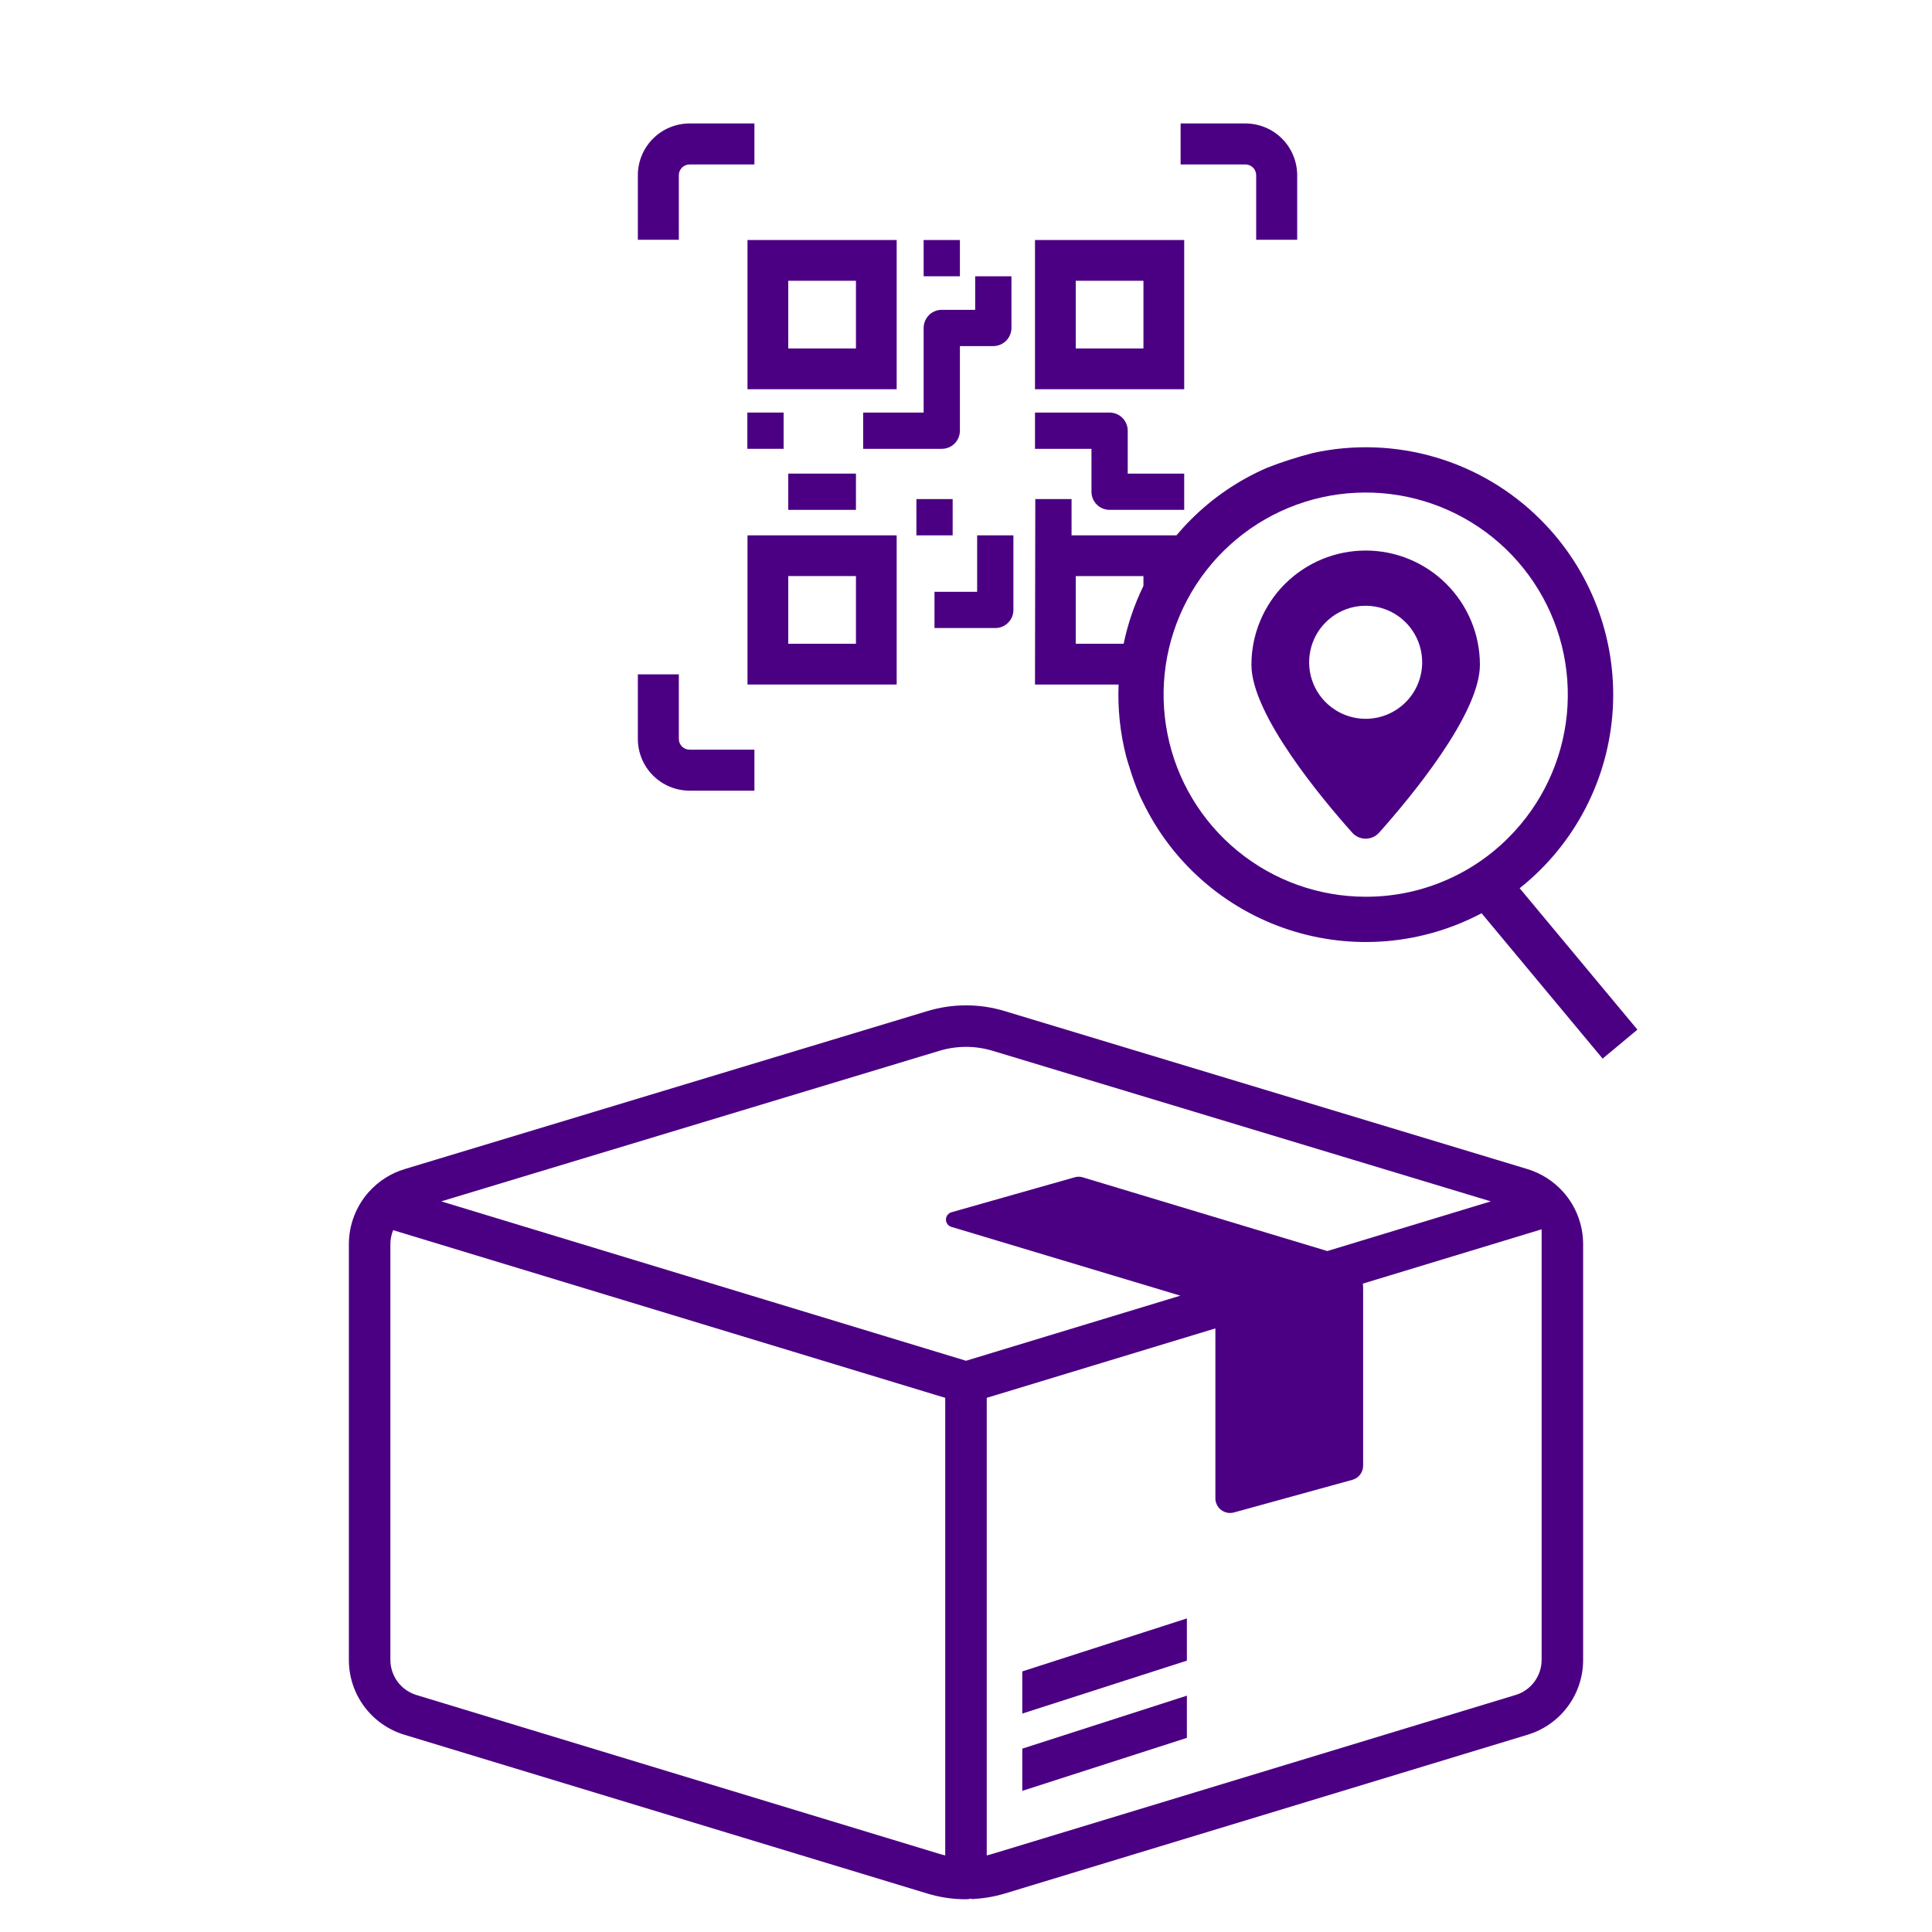
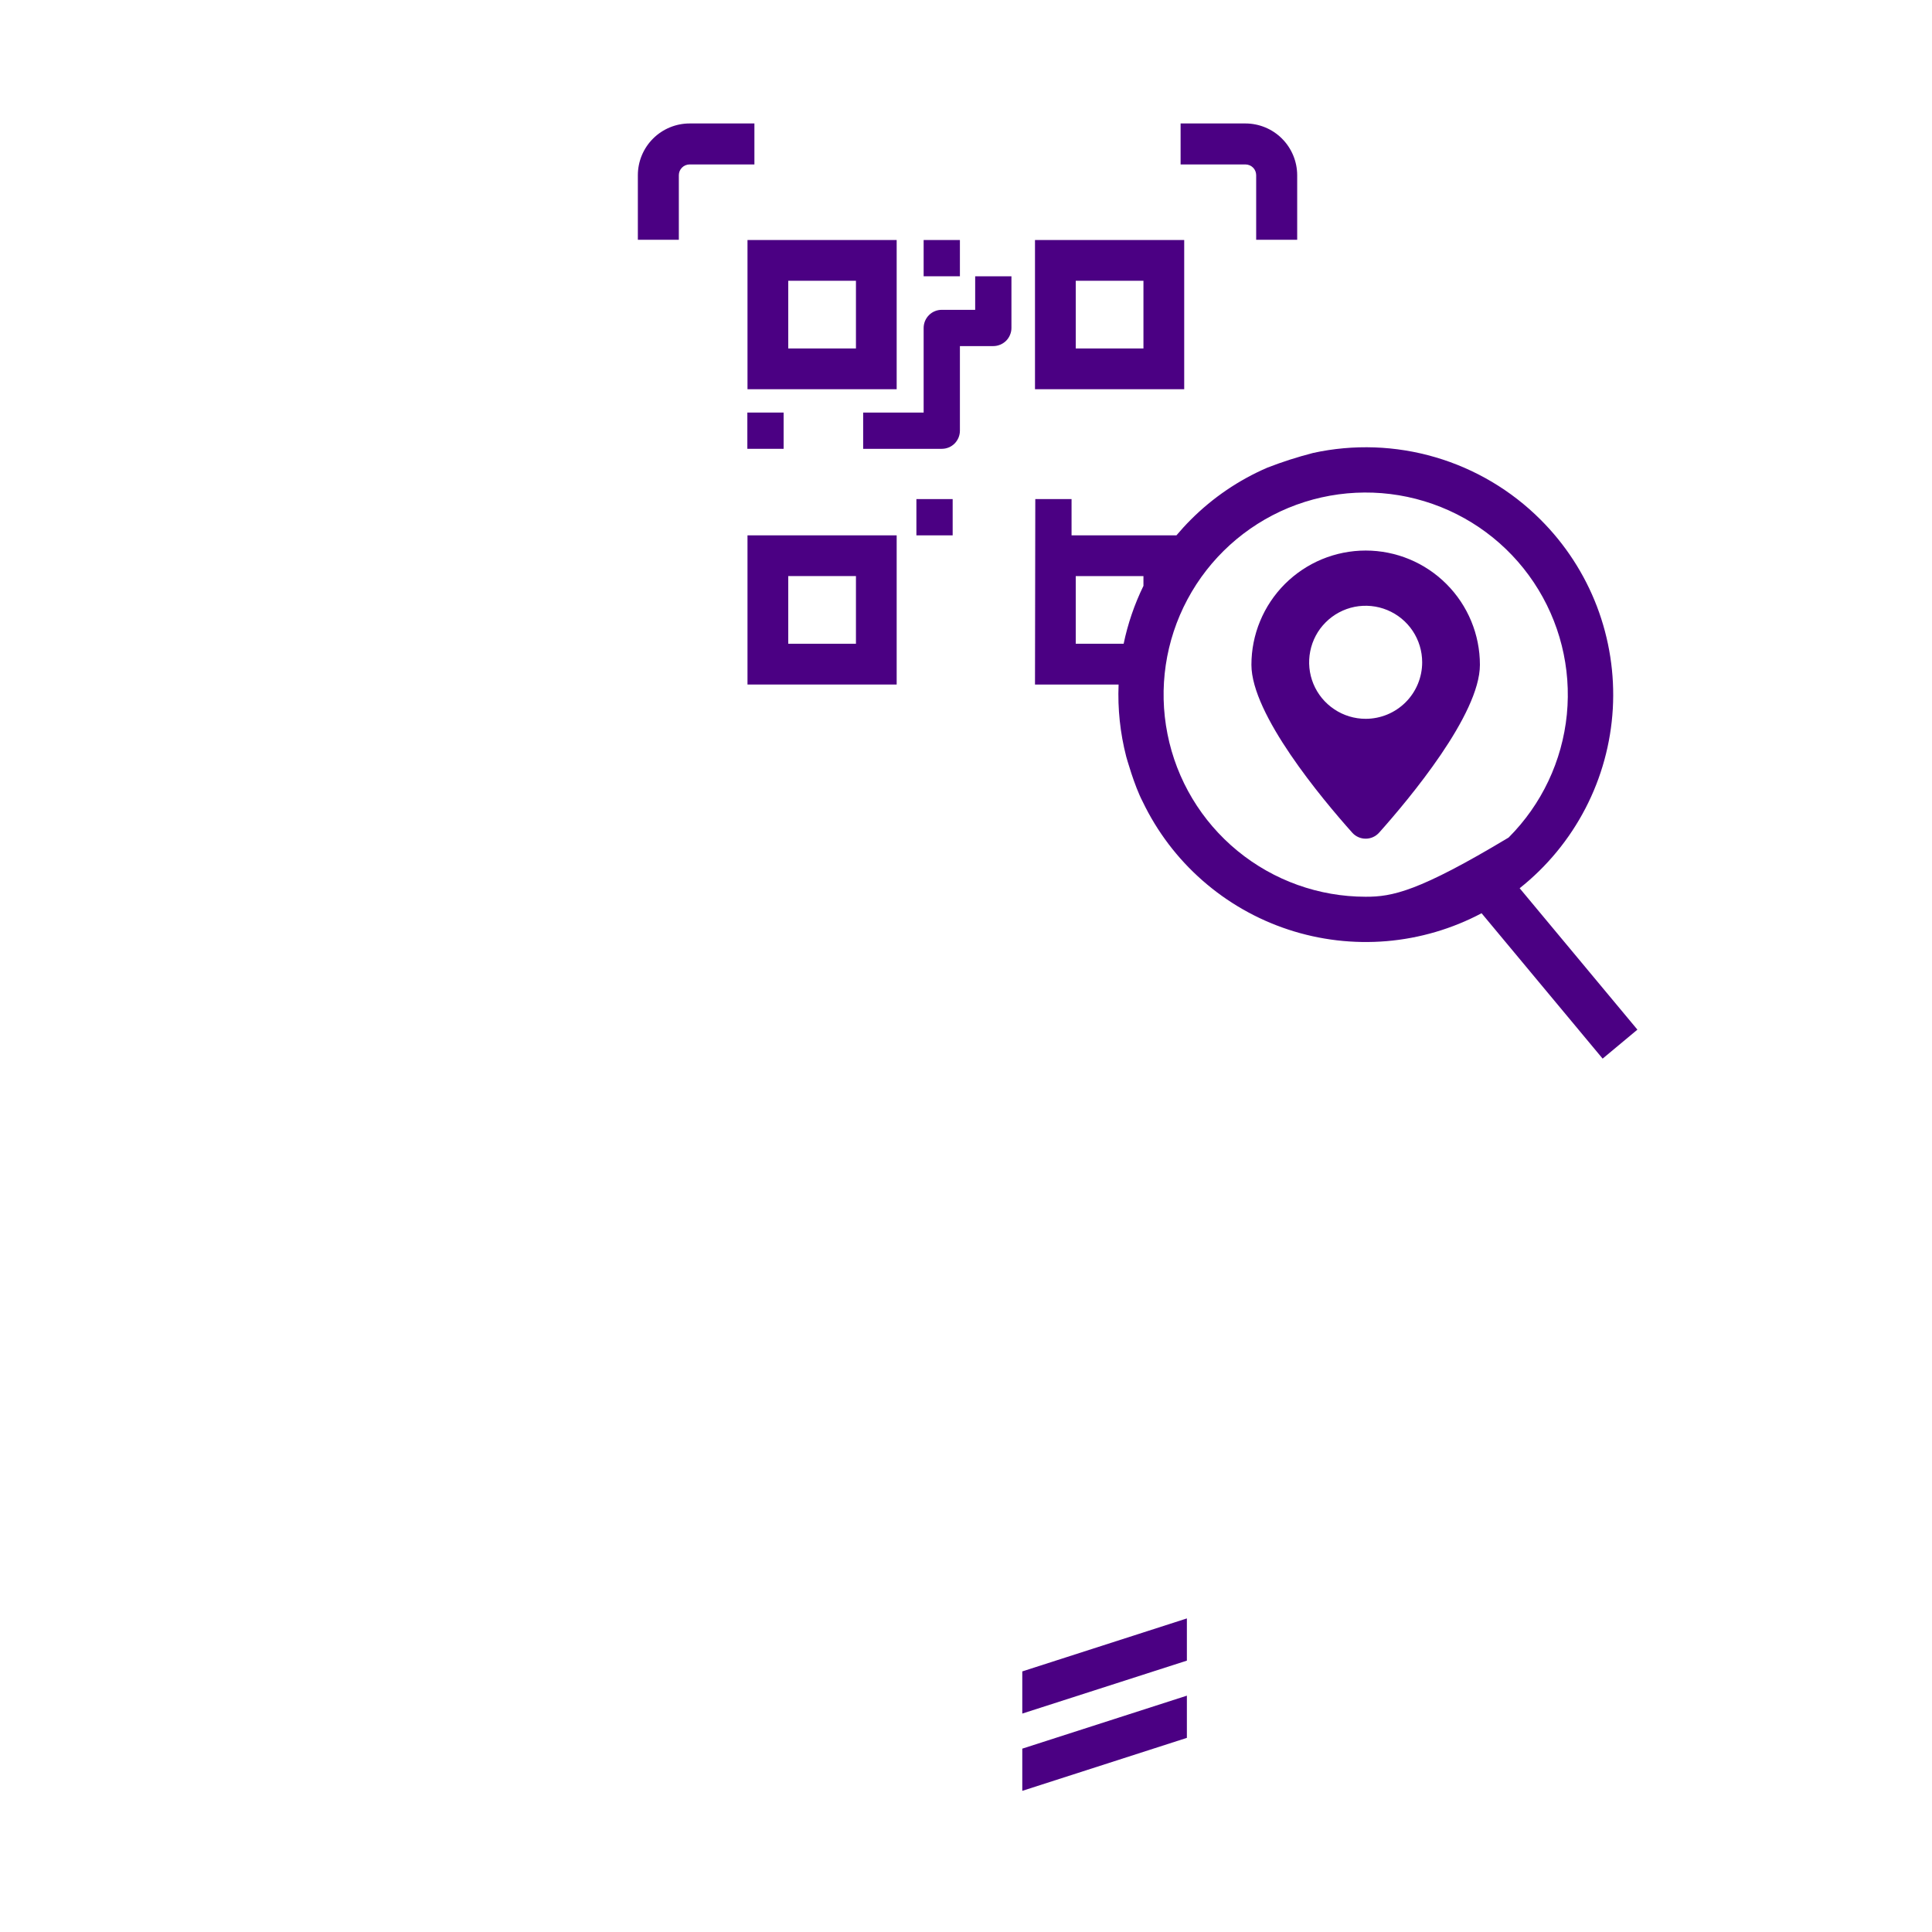
<svg xmlns="http://www.w3.org/2000/svg" width="52" height="52" viewBox="0 0 52 52" fill="none">
  <path d="M27.515 48.201L31.945 46.775V45.639L27.515 47.065V48.201Z" fill="#4B0083" />
  <path d="M27.515 46.121L31.945 44.696V43.56L27.515 44.986V46.121Z" fill="#4B0083" />
-   <path d="M42.075 32.081L42.074 32.081C41.815 31.791 41.48 31.578 41.108 31.465L27.046 27.215C26.365 27.007 25.637 27.007 24.955 27.215L10.892 31.466C10.52 31.578 10.186 31.791 9.927 32.081L9.926 32.081L9.926 32.082C9.581 32.469 9.39 32.97 9.39 33.488V44.67C9.388 45.124 9.533 45.566 9.803 45.931C10.074 46.295 10.455 46.563 10.89 46.693L24.95 50.962C25.29 51.067 25.644 51.119 26 51.119C26.049 51.119 26.097 51.112 26.144 51.1C26.143 51.104 26.142 51.109 26.141 51.114C26.449 51.103 26.754 51.052 27.049 50.963L41.121 46.689C41.553 46.557 41.932 46.29 42.2 45.926C42.468 45.562 42.612 45.122 42.61 44.67V33.488C42.61 32.97 42.42 32.469 42.075 32.082L42.075 32.081ZM25.441 49.938C25.386 49.926 25.33 49.911 25.275 49.894L11.214 45.623C11.009 45.562 10.829 45.436 10.702 45.265C10.575 45.093 10.506 44.885 10.507 44.67V33.488C10.507 33.358 10.532 33.23 10.582 33.11L25.137 37.531L25.19 37.547L25.441 37.623V49.938ZM26 36.625L11.876 32.335L25.279 28.284C25.75 28.141 26.252 28.141 26.722 28.284L40.125 32.335L35.725 33.672L29.146 31.689C29.074 31.666 28.997 31.666 28.925 31.687L25.609 32.628C25.566 32.641 25.529 32.666 25.502 32.701C25.475 32.736 25.461 32.779 25.46 32.823C25.46 32.867 25.474 32.911 25.5 32.946C25.526 32.982 25.563 33.008 25.605 33.021L31.769 34.873L26 36.625ZM41.493 44.67C41.494 44.883 41.426 45.09 41.301 45.261C41.175 45.432 40.997 45.558 40.794 45.62L26.723 49.894C26.669 49.911 26.614 49.926 26.558 49.938V37.623L32.712 35.754V40.327C32.712 40.388 32.726 40.448 32.753 40.502C32.78 40.557 32.819 40.604 32.868 40.641C32.916 40.678 32.972 40.703 33.032 40.715C33.092 40.726 33.153 40.724 33.212 40.708L36.398 39.83C36.482 39.807 36.556 39.758 36.608 39.689C36.66 39.62 36.689 39.536 36.689 39.449V34.671C36.689 34.63 36.686 34.589 36.681 34.549V34.549L41.493 33.087L41.493 44.67Z" fill="#4B0083" />
  <path d="M24.134 14.409H20.119V18.424H24.134V14.409ZM23.038 17.327H21.216V15.505H23.038V17.327Z" fill="#4B0083" />
  <path d="M31.873 6.46H27.857V10.476H31.873V6.46ZM30.776 9.379H28.954V7.557H30.776V9.379Z" fill="#4B0083" />
  <path d="M20.119 10.476H24.134V6.46H20.119V10.476ZM21.216 7.557H23.038V9.379H21.216V7.557Z" fill="#4B0083" />
  <path d="M25.836 6.46H24.86V7.436H25.836V6.46Z" fill="#4B0083" />
  <path d="M21.091 11.104H20.115V12.08H21.091V11.104Z" fill="#4B0083" />
  <path d="M25.641 13.433H24.665V14.409H25.641V13.433Z" fill="#4B0083" />
  <path d="M23.232 12.08H25.348C25.412 12.08 25.476 12.068 25.535 12.043C25.594 12.019 25.648 11.983 25.693 11.938C25.738 11.892 25.774 11.838 25.799 11.779C25.823 11.72 25.836 11.656 25.836 11.592V9.315H26.735C26.799 9.315 26.862 9.302 26.921 9.277C26.98 9.253 27.034 9.217 27.08 9.172C27.125 9.126 27.161 9.073 27.185 9.013C27.21 8.954 27.223 8.891 27.223 8.827V7.436H26.247V8.339H25.348C25.284 8.339 25.22 8.351 25.161 8.376C25.102 8.4 25.048 8.436 25.003 8.482C24.958 8.527 24.922 8.581 24.897 8.64C24.873 8.699 24.86 8.763 24.86 8.827V11.104H23.232V12.08Z" fill="#4B0083" />
-   <path d="M29.865 13.723H31.873V12.747H30.353V11.592C30.353 11.528 30.34 11.465 30.316 11.406C30.291 11.347 30.255 11.293 30.21 11.247C30.165 11.202 30.111 11.166 30.052 11.142C29.992 11.117 29.929 11.104 29.865 11.104H27.857V12.08H29.377V13.235C29.377 13.299 29.39 13.363 29.414 13.422C29.439 13.481 29.475 13.535 29.52 13.58C29.565 13.626 29.619 13.662 29.678 13.686C29.738 13.71 29.801 13.723 29.865 13.723Z" fill="#4B0083" />
-   <path d="M27.276 16.416V14.409H26.3V15.928H25.152V16.904H26.788C26.918 16.904 27.042 16.853 27.133 16.761C27.225 16.67 27.276 16.546 27.276 16.416Z" fill="#4B0083" />
-   <path d="M23.038 12.747H21.216V13.723H23.038V12.747Z" fill="#4B0083" />
  <path d="M33.81 4.715V6.454H34.914V4.715C34.913 4.346 34.766 3.992 34.505 3.731C34.245 3.47 33.891 3.324 33.522 3.323H31.776V4.426H33.522C33.598 4.427 33.672 4.457 33.726 4.511C33.78 4.565 33.81 4.638 33.81 4.715Z" fill="#4B0083" />
  <path d="M18.271 4.715C18.271 4.638 18.302 4.565 18.356 4.511C18.41 4.457 18.483 4.427 18.559 4.426H20.305V3.323H18.559C18.191 3.324 17.837 3.47 17.576 3.731C17.315 3.992 17.168 4.346 17.168 4.715V6.454H18.271L18.271 4.715Z" fill="#4B0083" />
-   <path d="M18.559 21.281H20.305V20.177H18.559C18.483 20.177 18.41 20.147 18.356 20.093C18.302 20.039 18.271 19.965 18.271 19.889V18.15H17.168V19.889C17.168 20.258 17.315 20.612 17.576 20.873C17.837 21.134 18.191 21.28 18.559 21.281Z" fill="#4B0083" />
  <path d="M36.757 14.818C36.353 14.818 35.953 14.898 35.58 15.052C35.207 15.207 34.868 15.434 34.582 15.719C34.297 16.005 34.07 16.344 33.916 16.717C33.761 17.09 33.682 17.49 33.682 17.893C33.682 19.229 35.582 21.5 36.395 22.411C36.44 22.462 36.496 22.503 36.559 22.531C36.621 22.559 36.688 22.573 36.757 22.573C36.825 22.573 36.893 22.559 36.955 22.531C37.018 22.503 37.073 22.462 37.119 22.411C37.932 21.5 39.832 19.229 39.832 17.893C39.832 17.078 39.508 16.296 38.931 15.719C38.355 15.142 37.572 14.818 36.757 14.818ZM36.757 19.347C36.456 19.347 36.162 19.258 35.912 19.09C35.661 18.923 35.466 18.686 35.351 18.408C35.236 18.13 35.206 17.824 35.265 17.529C35.323 17.234 35.468 16.962 35.681 16.75C35.894 16.537 36.165 16.392 36.46 16.333C36.755 16.275 37.061 16.305 37.339 16.42C37.617 16.535 37.855 16.73 38.022 16.98C38.189 17.23 38.278 17.525 38.278 17.826C38.278 18.229 38.118 18.616 37.833 18.901C37.547 19.187 37.16 19.347 36.757 19.347Z" fill="#4B0083" />
-   <path d="M40.902 23.907C41.637 23.323 42.24 22.591 42.672 21.758C43.105 20.925 43.355 20.01 43.409 19.074C43.462 18.137 43.316 17.199 42.982 16.323C42.647 15.446 42.13 14.651 41.466 13.988C40.678 13.199 39.704 12.621 38.634 12.307C37.564 11.993 36.432 11.953 35.343 12.191C34.925 12.299 34.515 12.43 34.113 12.586C33.343 12.918 32.643 13.394 32.05 13.988C31.914 14.124 31.786 14.264 31.664 14.409H28.841V13.433H27.865L27.857 18.424H30.107C30.08 19.077 30.149 19.73 30.312 20.363C30.312 20.363 30.528 21.146 30.755 21.576C31.143 22.385 31.69 23.107 32.364 23.698C33.038 24.29 33.825 24.74 34.676 25.02C35.528 25.301 36.428 25.406 37.322 25.331C38.215 25.255 39.084 25 39.877 24.58L43.135 28.493L44.071 27.713L40.902 23.907ZM30.243 17.327H28.954V15.505H30.776V15.769C30.534 16.265 30.355 16.788 30.243 17.327ZM36.758 24.136C35.499 24.136 34.28 23.699 33.307 22.901C32.334 22.103 31.668 20.992 31.423 19.757C31.177 18.523 31.367 17.242 31.961 16.132C32.554 15.022 33.514 14.152 34.676 13.67C35.839 13.189 37.133 13.125 38.337 13.491C39.541 13.856 40.582 14.627 41.281 15.674C41.98 16.72 42.295 17.977 42.172 19.229C42.048 20.482 41.494 21.653 40.604 22.543C40.1 23.049 39.501 23.451 38.841 23.724C38.181 23.998 37.473 24.138 36.758 24.136Z" fill="#4B0083" />
+   <path d="M40.902 23.907C41.637 23.323 42.24 22.591 42.672 21.758C43.105 20.925 43.355 20.01 43.409 19.074C43.462 18.137 43.316 17.199 42.982 16.323C42.647 15.446 42.13 14.651 41.466 13.988C40.678 13.199 39.704 12.621 38.634 12.307C37.564 11.993 36.432 11.953 35.343 12.191C34.925 12.299 34.515 12.43 34.113 12.586C33.343 12.918 32.643 13.394 32.05 13.988C31.914 14.124 31.786 14.264 31.664 14.409H28.841V13.433H27.865L27.857 18.424H30.107C30.08 19.077 30.149 19.73 30.312 20.363C30.312 20.363 30.528 21.146 30.755 21.576C31.143 22.385 31.69 23.107 32.364 23.698C33.038 24.29 33.825 24.74 34.676 25.02C35.528 25.301 36.428 25.406 37.322 25.331C38.215 25.255 39.084 25 39.877 24.58L43.135 28.493L44.071 27.713L40.902 23.907ZM30.243 17.327H28.954V15.505H30.776V15.769C30.534 16.265 30.355 16.788 30.243 17.327ZM36.758 24.136C35.499 24.136 34.28 23.699 33.307 22.901C32.334 22.103 31.668 20.992 31.423 19.757C31.177 18.523 31.367 17.242 31.961 16.132C32.554 15.022 33.514 14.152 34.676 13.67C35.839 13.189 37.133 13.125 38.337 13.491C39.541 13.856 40.582 14.627 41.281 15.674C41.98 16.72 42.295 17.977 42.172 19.229C42.048 20.482 41.494 21.653 40.604 22.543C38.181 23.998 37.473 24.138 36.758 24.136Z" fill="#4B0083" />
</svg>